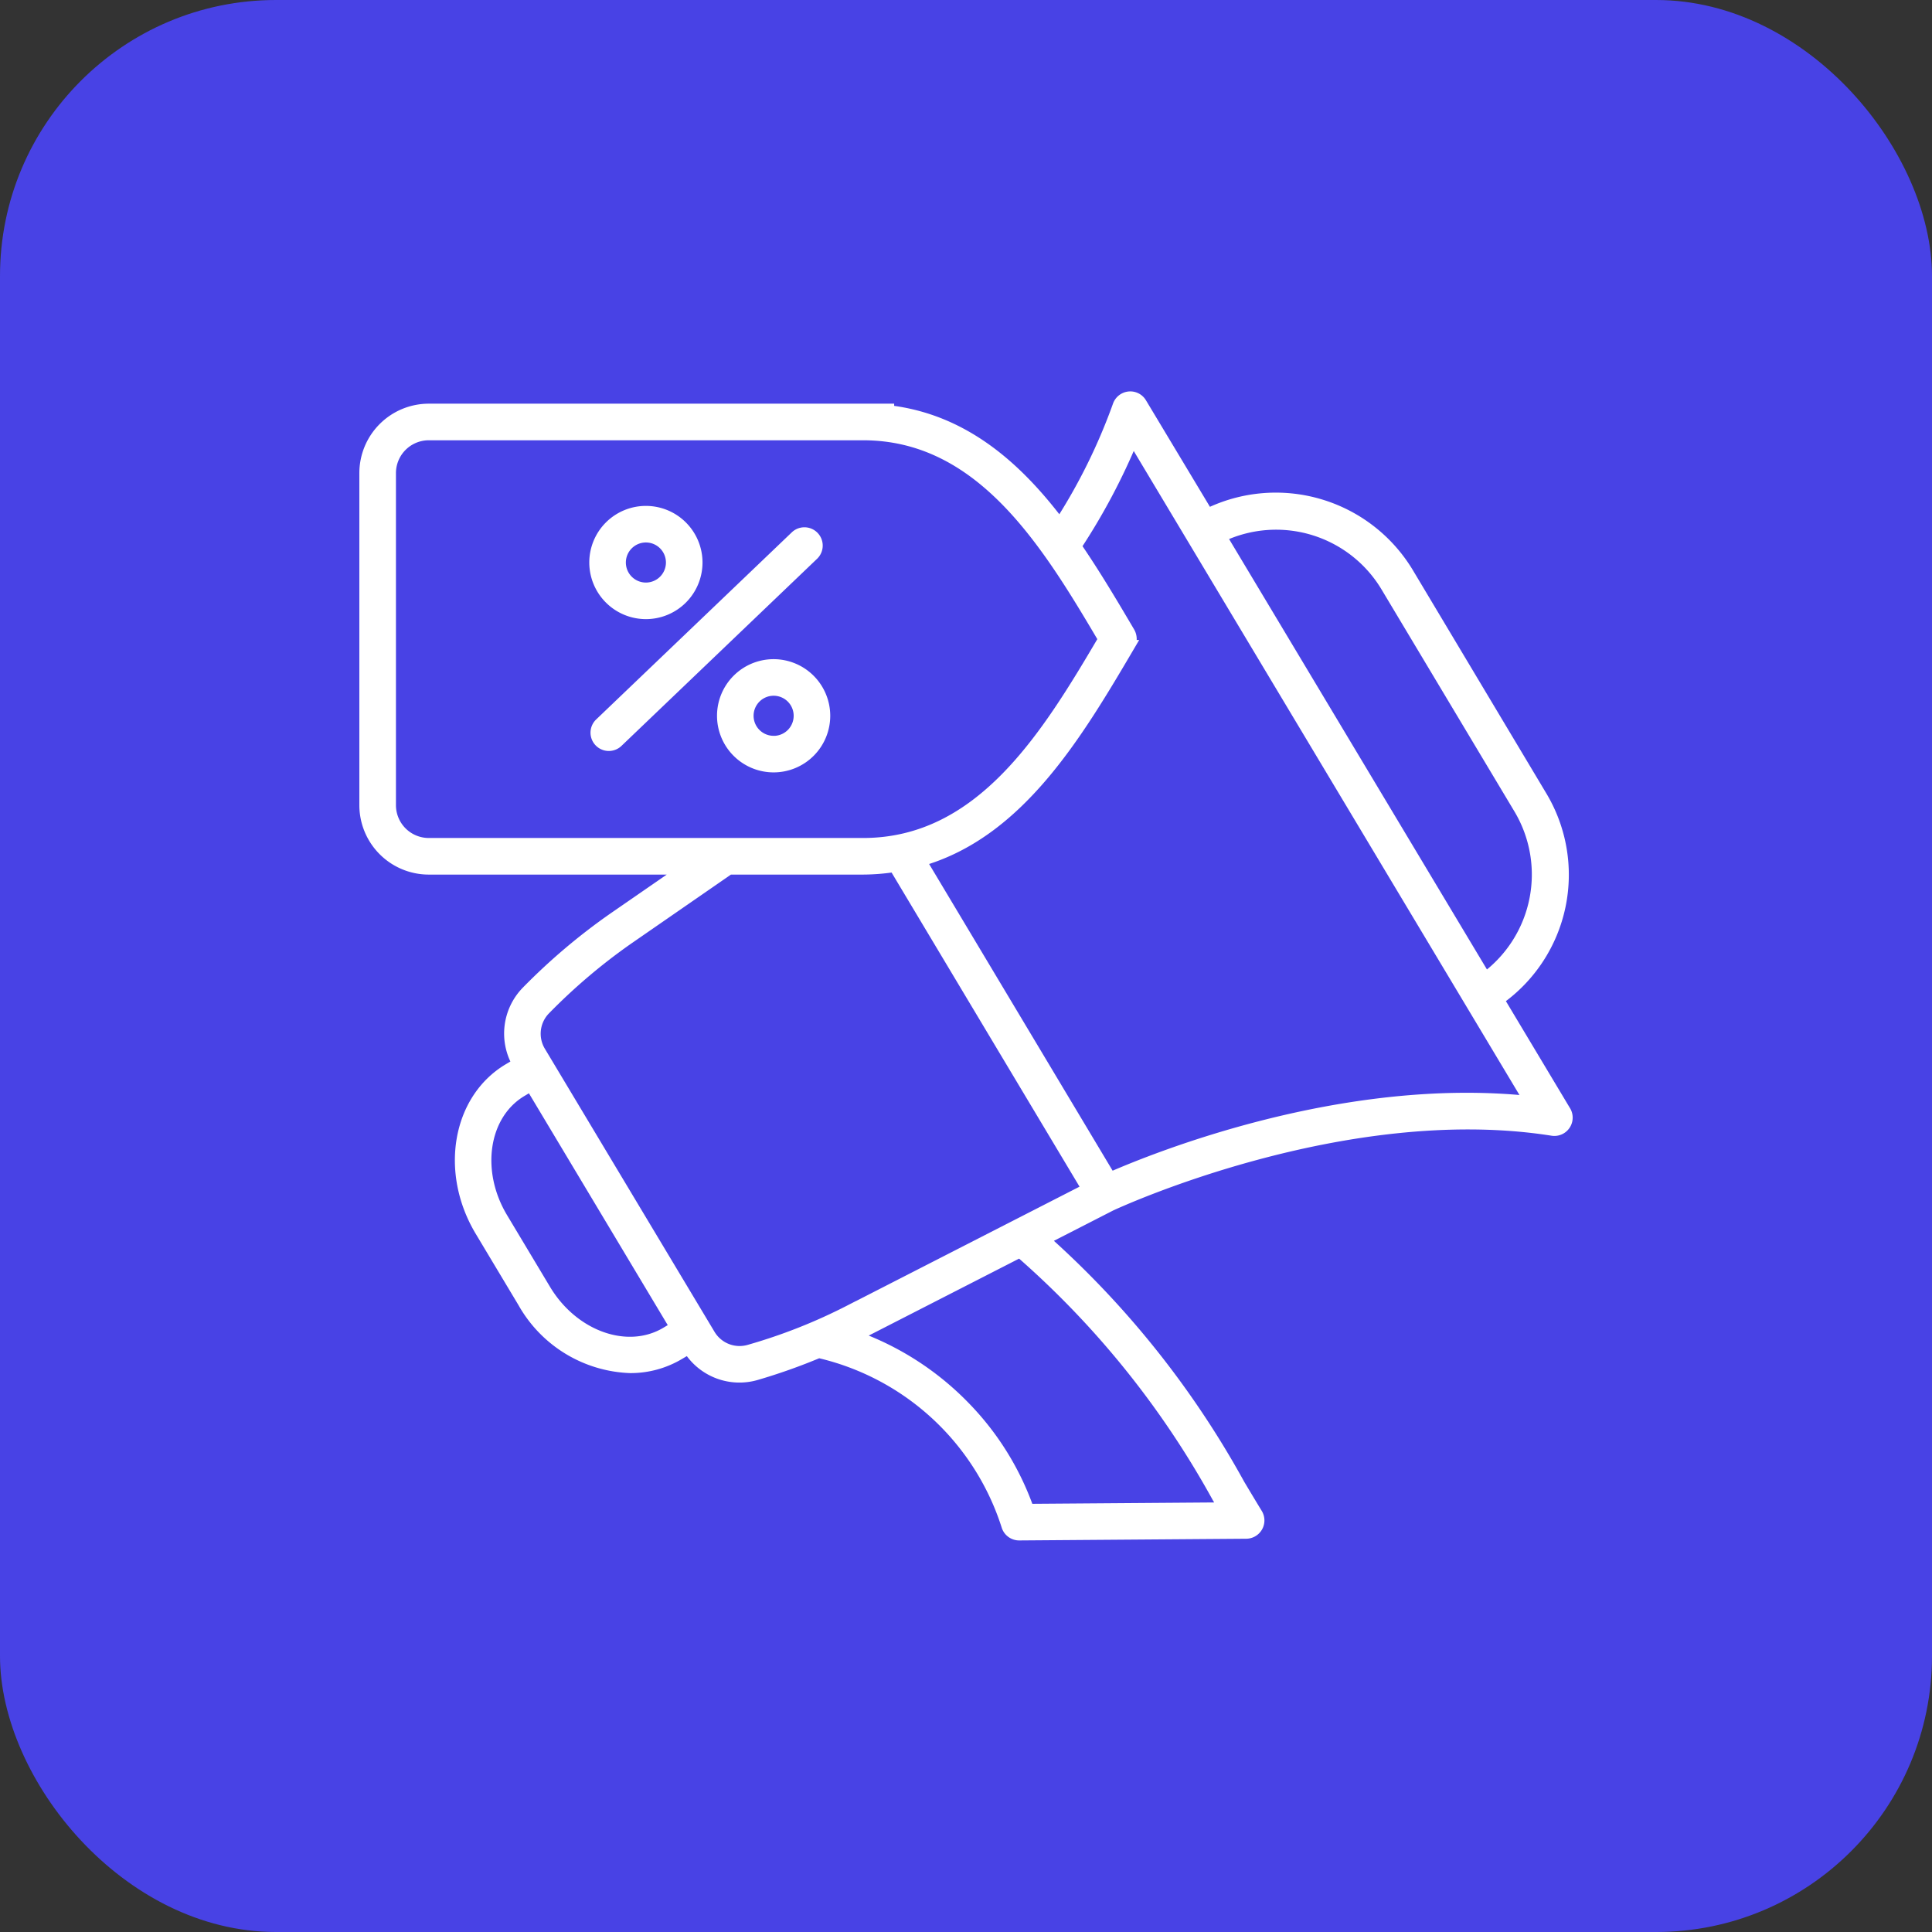
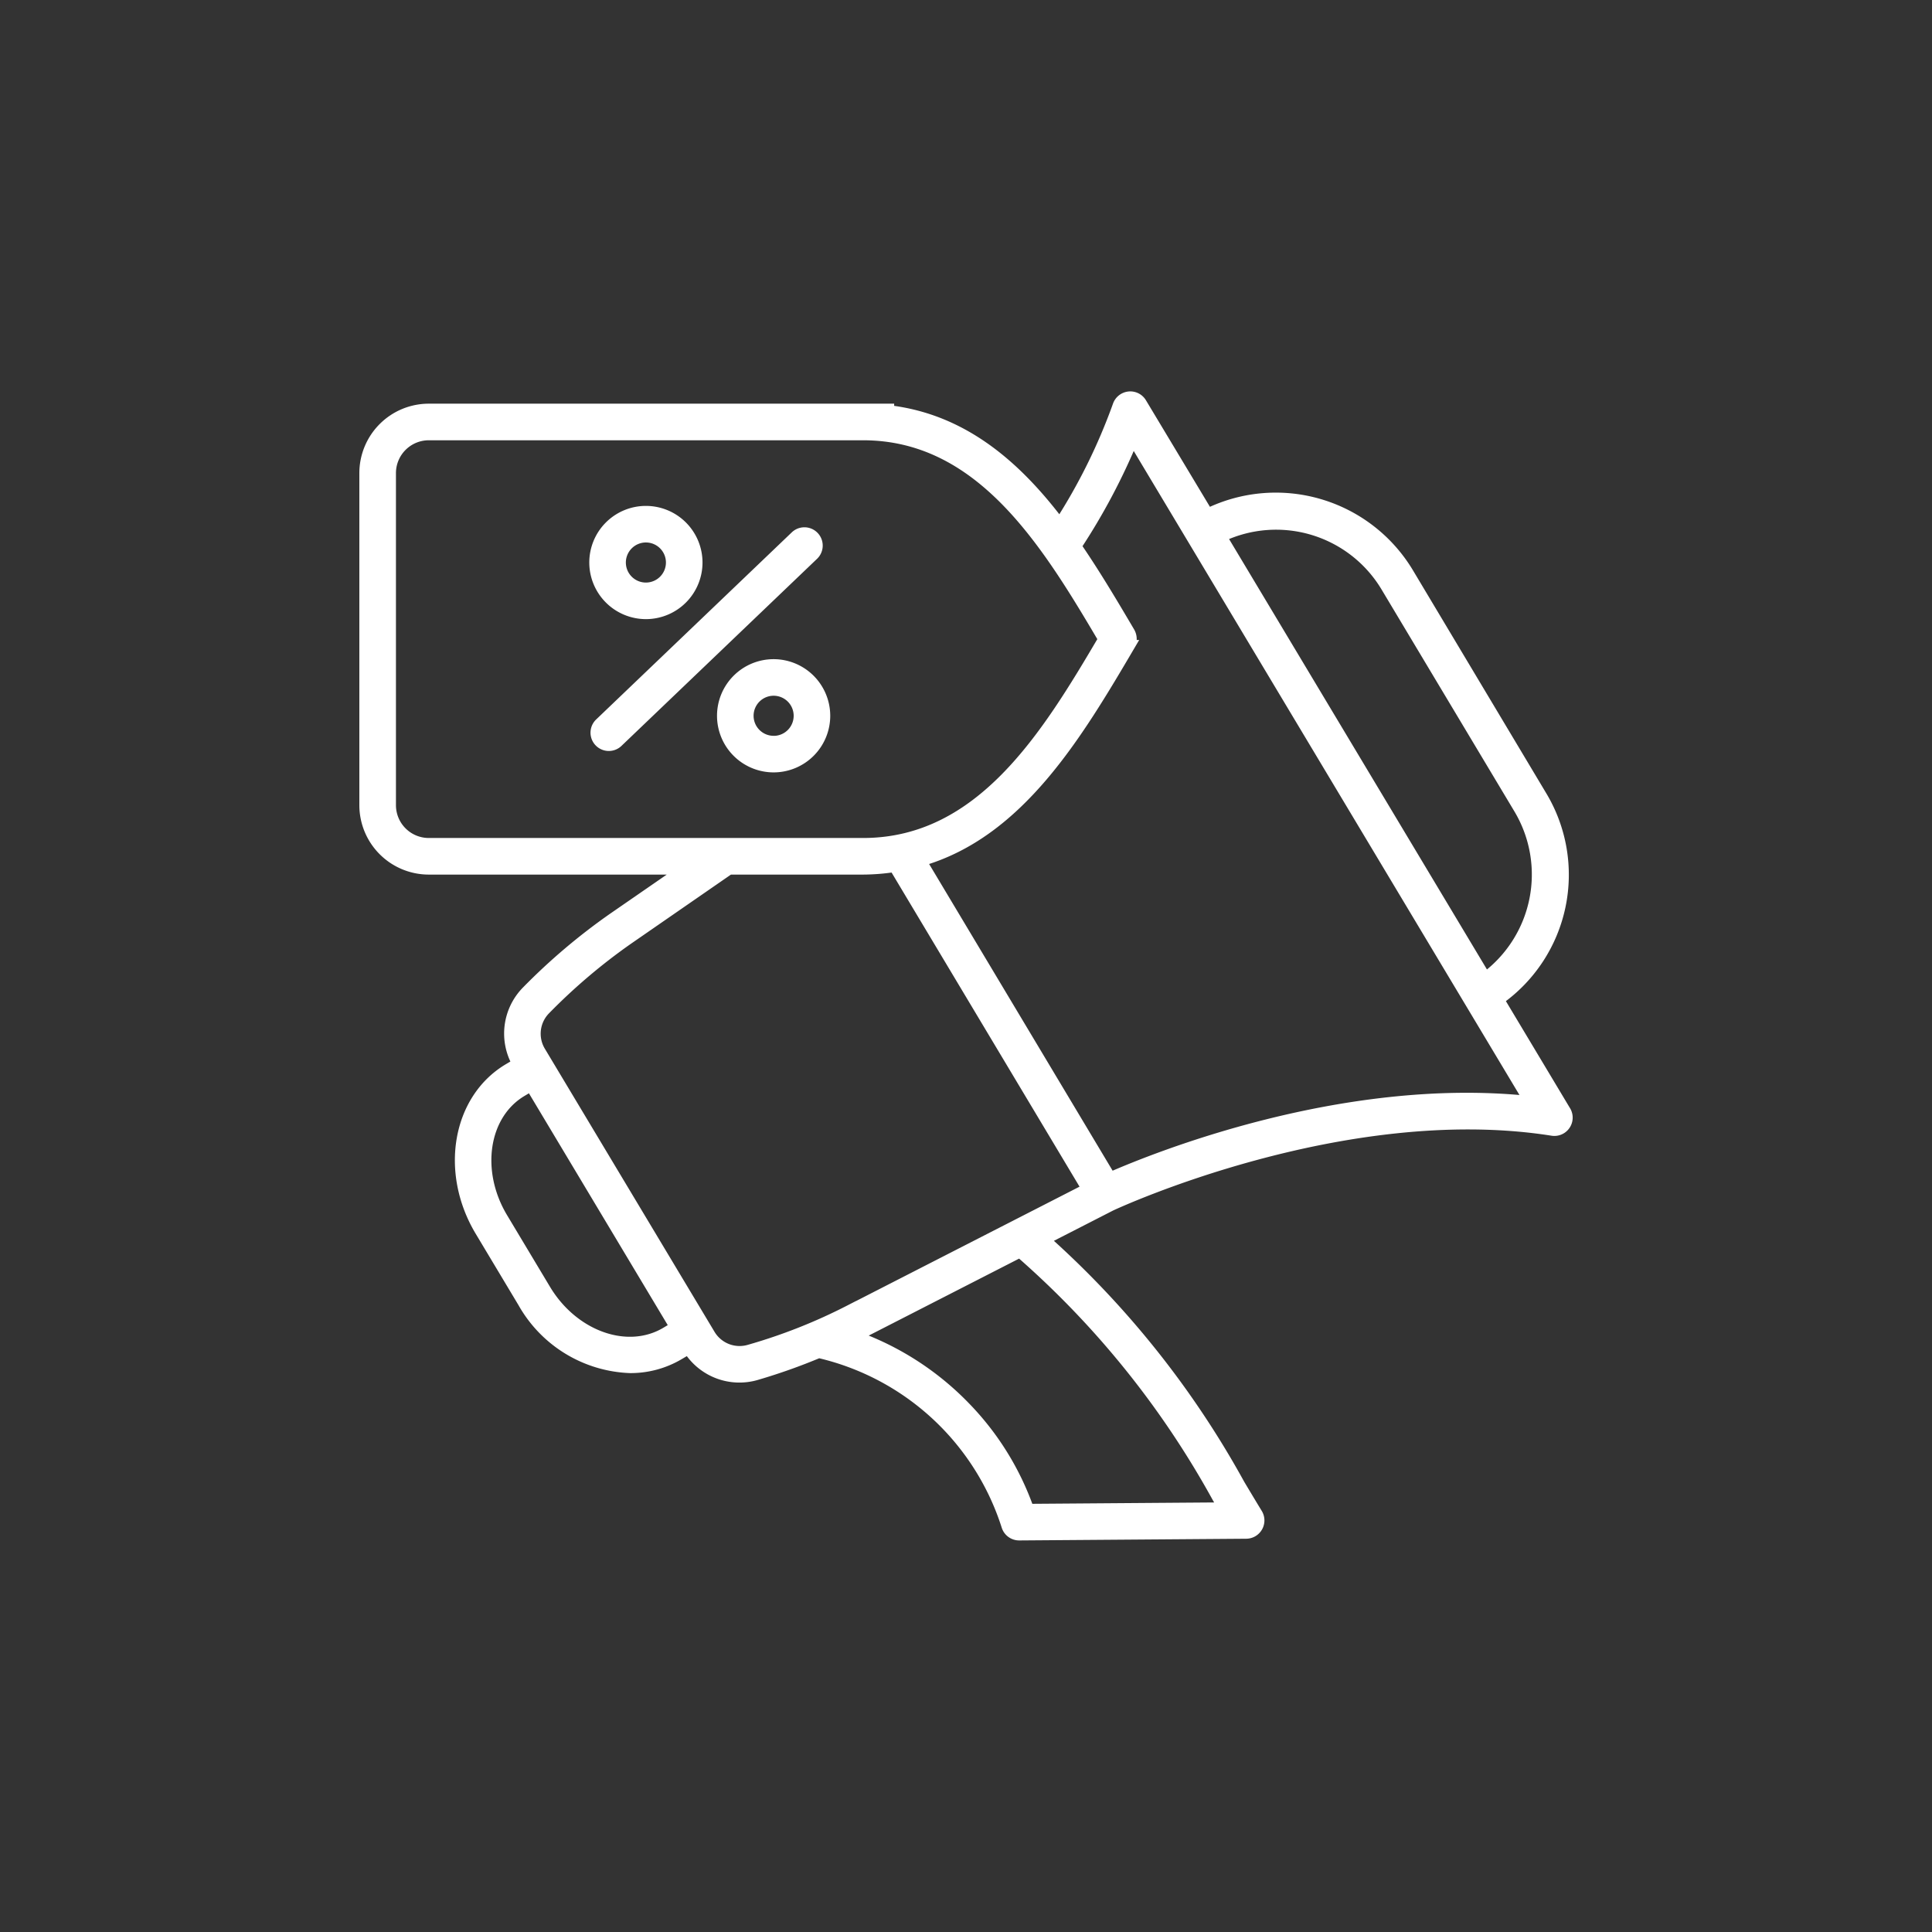
<svg xmlns="http://www.w3.org/2000/svg" width="70" height="70" viewBox="0 0 70 70">
  <rect x="0" y="0" width="70" height="70" fill="#333333" stroke="none" />
  <g id="Improve_Campaign_ROI" data-name="Improve Campaign ROI" transform="translate(-17 2.479)">
-     <rect id="Boost_Repeat_Purchases" data-name="Boost Repeat Purchases" width="70" height="70" rx="10" transform="translate(17 -2.479)" fill="#4842e5" />
    <path id="Path_34" data-name="Path 34" d="M52.495,34.395l-2.419-4.038a5.537,5.537,0,0,0,1.548-7.388L46.8,14.9a5.594,5.594,0,0,0-7.26-2.141L37.129,8.745a.459.459,0,0,0-.445-.223.465.465,0,0,0-.39.309,21.009,21.009,0,0,1-2.117,4.288c-1.579-2.092-3.506-3.784-6.2-4.1V8.964H11.314A2.317,2.317,0,0,0,9,11.278V23.312a2.317,2.317,0,0,0,2.314,2.314h9.265L18.01,27.4a22.143,22.143,0,0,0-3.138,2.656,2.179,2.179,0,0,0-.335,2.618l-.337.2c-1.836,1.1-2.291,3.728-1.015,5.859l1.558,2.6a4.638,4.638,0,0,0,3.867,2.355,3.437,3.437,0,0,0,1.776-.483l.339-.2a2.173,2.173,0,0,0,2.465.936,21.354,21.354,0,0,0,2.254-.8,9.368,9.368,0,0,1,6.82,6.284.462.462,0,0,0,.442.326h0l8.23-.062a.463.463,0,0,0,.391-.7c-.215-.353-.427-.706-.639-1.062a33.485,33.485,0,0,0-7.073-8.877l2.408-1.233c.109-.052,8.423-3.923,16-2.728a.463.463,0,0,0,.469-.7ZM46,15.38l4.827,8.064A4.654,4.654,0,0,1,49.6,29.561L40.024,13.578A4.653,4.653,0,0,1,46,15.38ZM9.926,23.312V11.278A1.39,1.39,0,0,1,11.314,9.89H27.05c4.263,0,6.64,3.877,8.72,7.405C33.7,20.813,31.319,24.7,27.05,24.7H11.314A1.39,1.39,0,0,1,9.926,23.312Zm5.61,17.552-1.558-2.6c-1.013-1.693-.7-3.752.7-4.588l.335-.2,5.235,8.743-.335.2C18.51,43.254,16.55,42.555,15.536,40.864ZM39.9,48.4l.222.372-7.079.053A10.157,10.157,0,0,0,30.722,45.1a10.405,10.405,0,0,0-3.975-2.551c.086-.043.18-.076.264-.12L32.734,39.5A32.671,32.671,0,0,1,39.9,48.4ZM26.587,41.608a19.88,19.88,0,0,1-3.657,1.448A1.257,1.257,0,0,1,21.5,42.5L15.349,32.237a1.255,1.255,0,0,1,.184-1.529,21.232,21.232,0,0,1,3-2.545l3.668-2.537H27.05a7.748,7.748,0,0,0,1.137-.091l6.988,11.679-8.588,4.395Zm9.424-4.8-6.87-11.482c3.562-1.023,5.67-4.581,7.564-7.8a.489.489,0,0,0-.008-.484c-.609-1.033-1.241-2.1-1.936-3.113a23.11,23.11,0,0,0,2.066-3.891L51.208,34.049c-6.737-.714-13.538,2.032-15.2,2.76ZM25.252,14.234l-7.1,6.791a.463.463,0,0,1-.64-.669l7.1-6.791a.463.463,0,0,1,.64.669Zm-6.07,2.136a1.851,1.851,0,1,0-1.851-1.851A1.853,1.853,0,0,0,19.182,16.37Zm0-2.777a.926.926,0,1,1-.926.926A.927.927,0,0,1,19.182,13.593Zm4.628,4.628a1.851,1.851,0,1,0,1.851,1.851A1.853,1.853,0,0,0,23.81,18.221Zm0,2.777a.926.926,0,1,1,.926-.926A.927.927,0,0,1,23.81,21Z" transform="translate(21.22 3.383)" fill="#fff" stroke="#fff" stroke-miterlimit="10" stroke-width="0.4" />
  </g>
</svg>